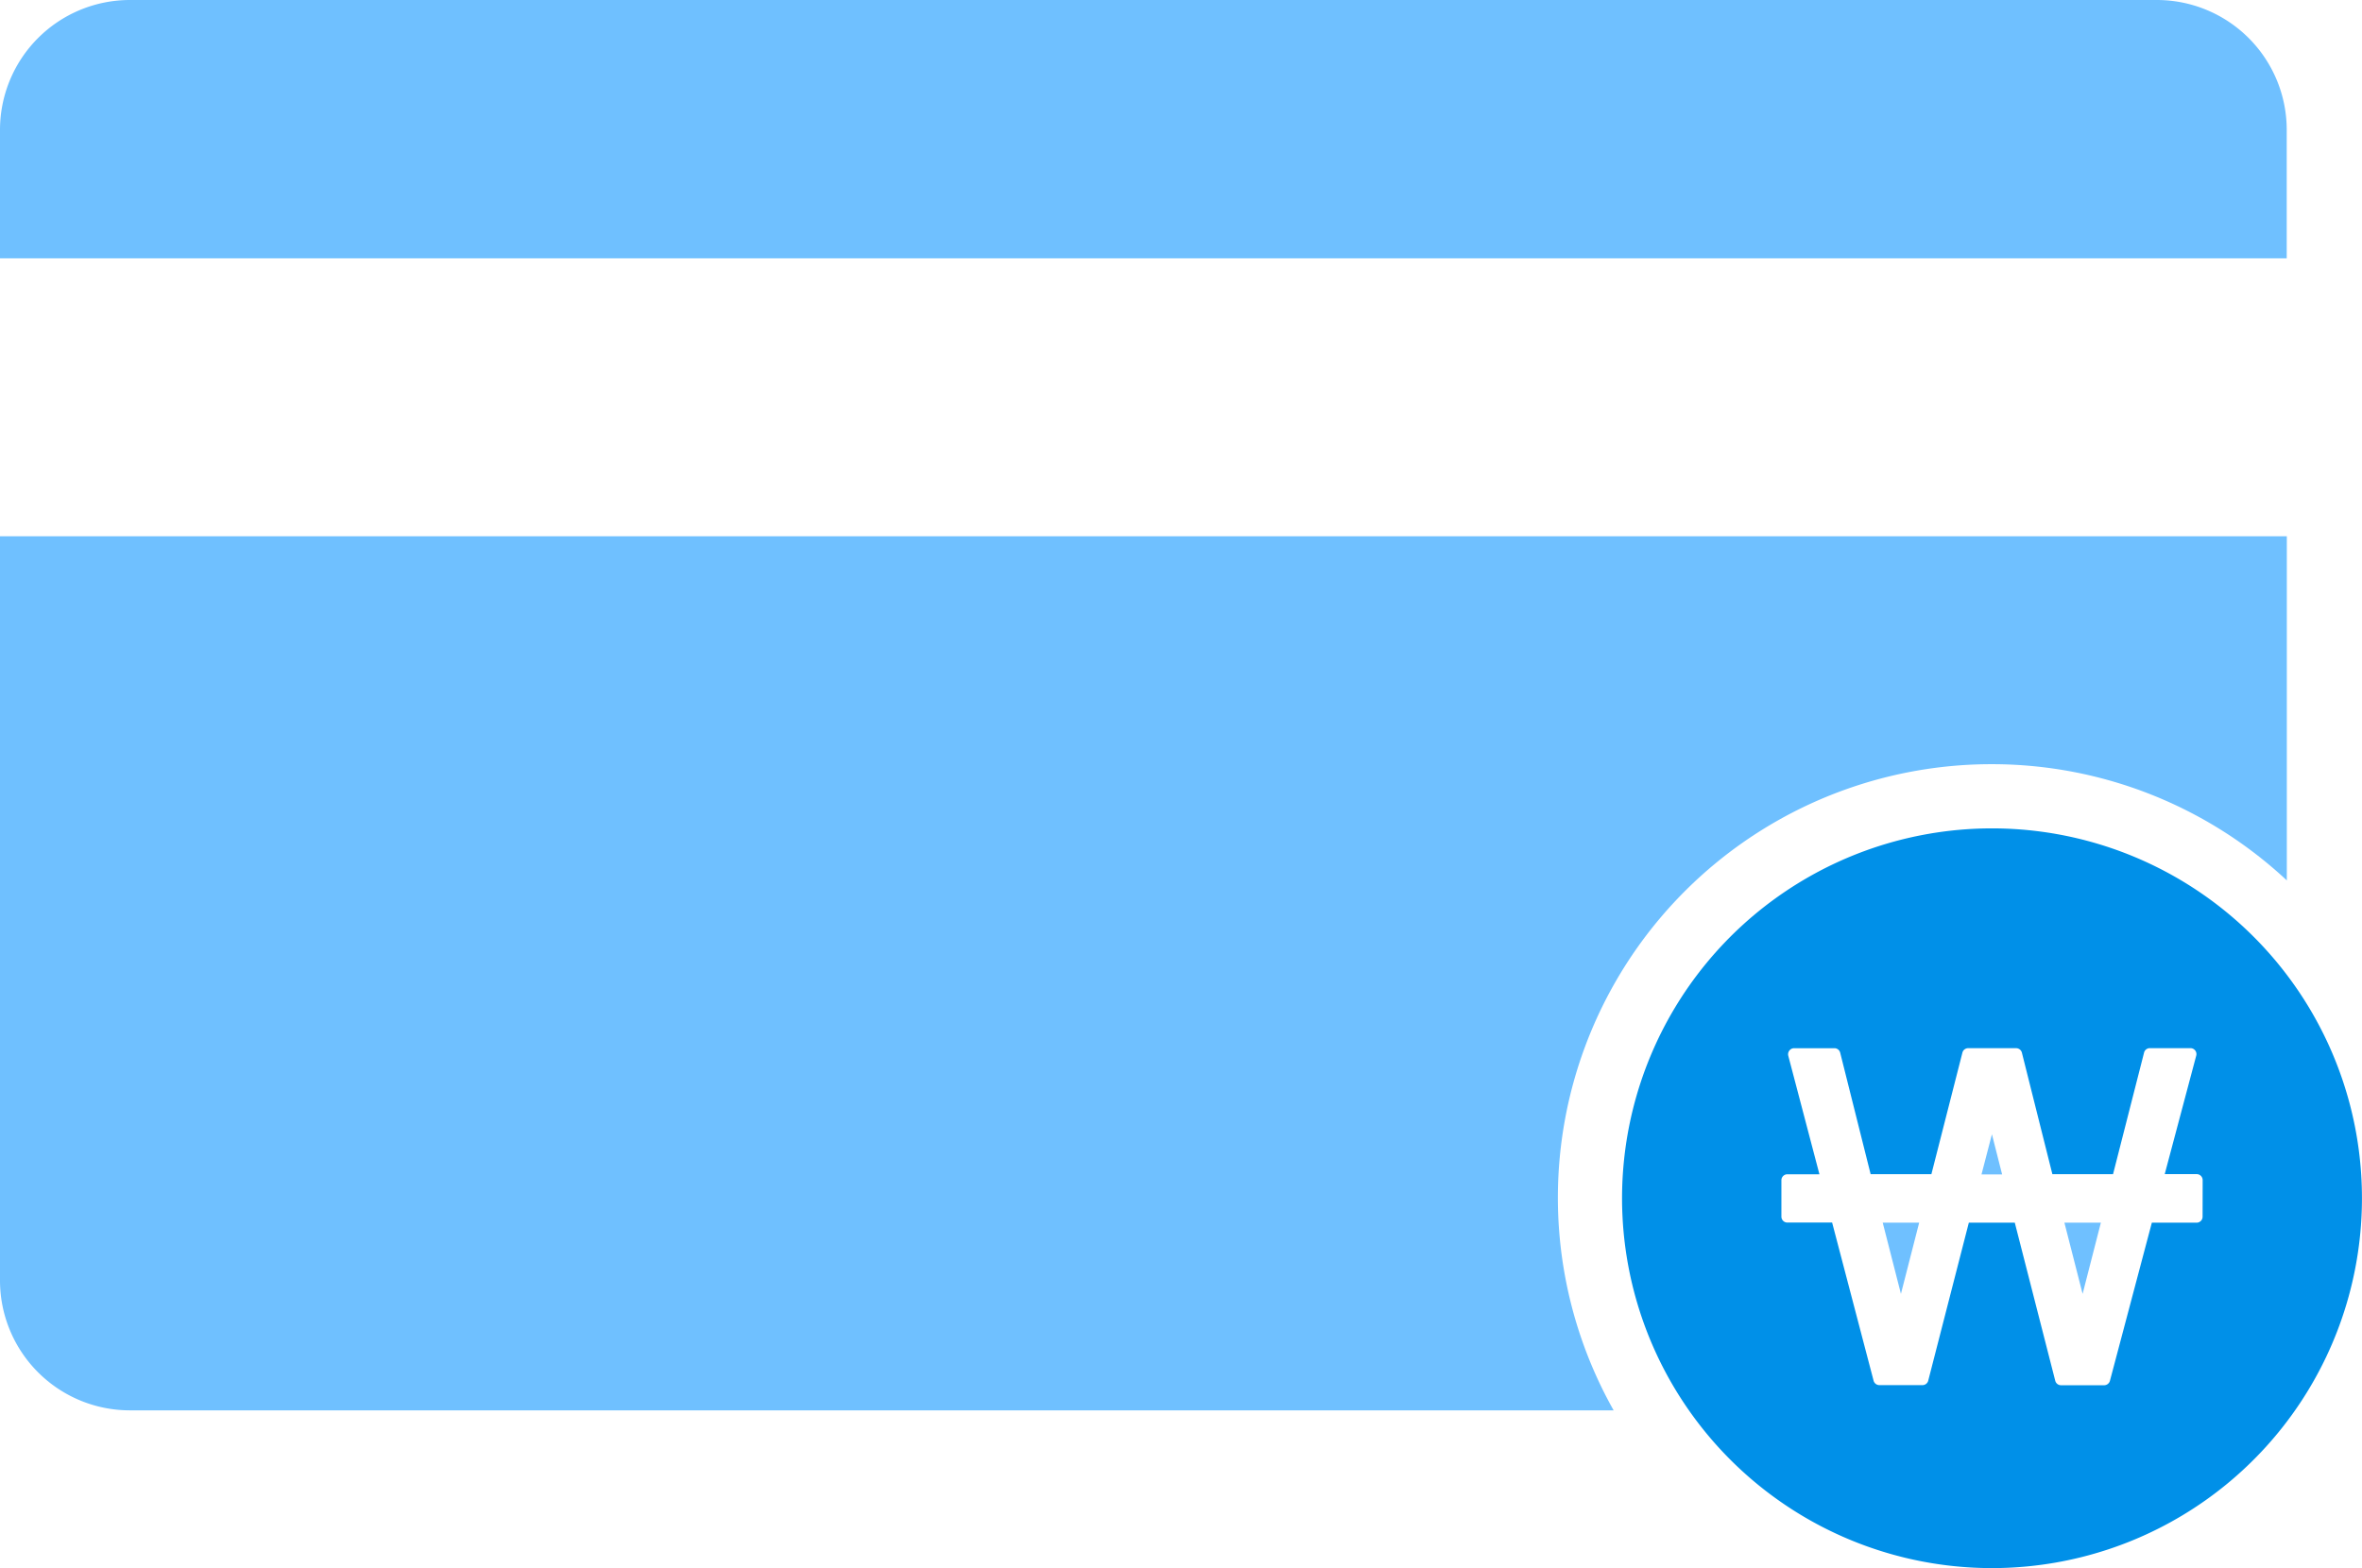
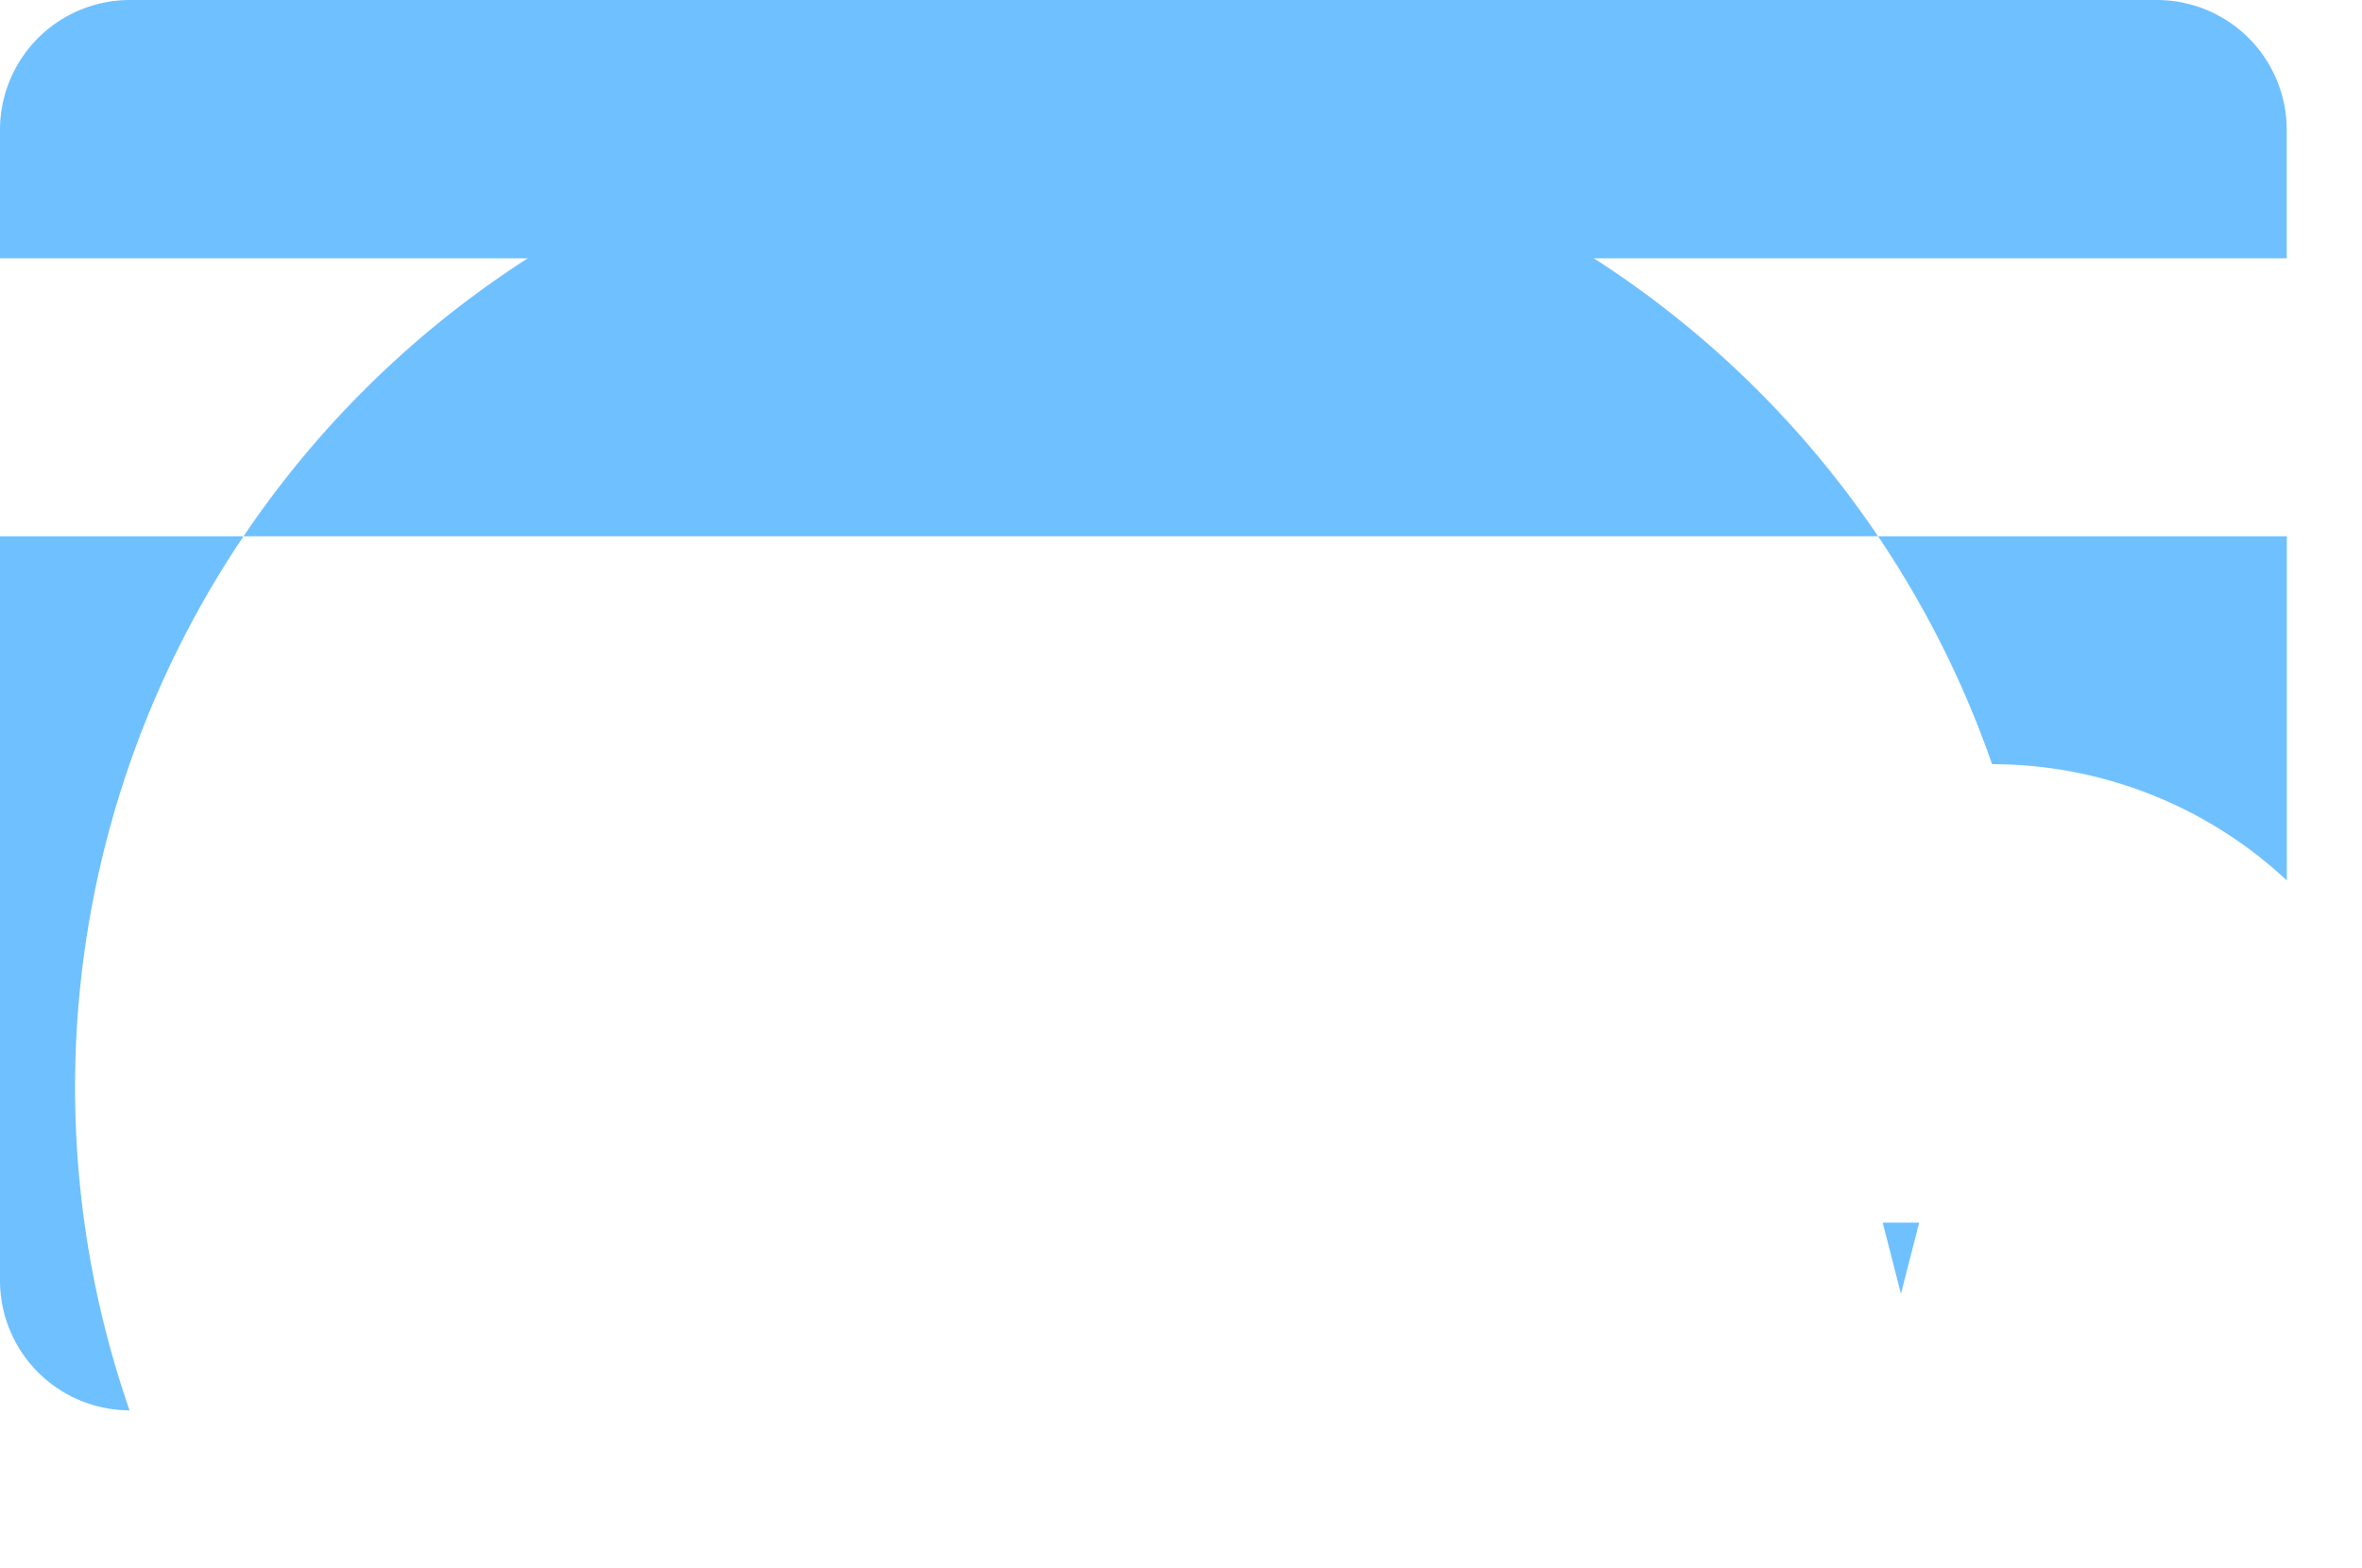
<svg xmlns="http://www.w3.org/2000/svg" width="98.56" height="65.447" viewBox="0 0 98.56 65.447">
  <defs>
    <clipPath id="clip-path">
      <rect id="사각형_17946" data-name="사각형 17946" width="98.56" height="65.447" fill="#6fc0ff" />
    </clipPath>
  </defs>
  <g id="그룹_32189" data-name="그룹 32189" transform="translate(0 0)">
    <g id="그룹_32188" data-name="그룹 32188" transform="translate(0 0)" clip-path="url(#clip-path)">
-       <path id="패스_64687" data-name="패스 64687" d="M83.123,34.583a18.024,18.024,0,0,1,12.3,4.851V25.071H0V56.146a5.422,5.422,0,0,0,5.406,5.406H67.333A18.093,18.093,0,0,1,83.123,34.583" transform="translate(0 -2.688)" fill="#6fc0ff" />
+       <path id="패스_64687" data-name="패스 64687" d="M83.123,34.583a18.024,18.024,0,0,1,12.3,4.851V25.071H0V56.146a5.422,5.422,0,0,0,5.406,5.406A18.093,18.093,0,0,1,83.123,34.583" transform="translate(0 -2.688)" fill="#6fc0ff" />
      <path id="패스_64688" data-name="패스 64688" d="M95.419,5.406A5.422,5.422,0,0,0,90.013,0H5.406A5.422,5.422,0,0,0,0,5.406v5.376H95.419Z" transform="translate(0 0)" fill="#6fc0ff" />
-       <path id="패스_64689" data-name="패스 64689" d="M92.612,54.7h.86l-.425-1.675Z" transform="translate(-9.929 -5.684)" fill="#6fc0ff" />
-       <path id="패스_64690" data-name="패스 64690" d="M97.246,60.13l.762-2.972H96.486Z" transform="translate(-10.344 -6.128)" fill="#6fc0ff" />
-       <path id="패스_64691" data-name="패스 64691" d="M91.249,38.725a15.437,15.437,0,1,0,15.437,15.436A15.436,15.436,0,0,0,91.249,38.725m8.787,16.21a.248.248,0,0,1-.248.247H97.919l-1.749,6.6a.252.252,0,0,1-.242.185h-1.8a.249.249,0,0,1-.24-.187L92.2,55.182H90.282l-1.694,6.593a.247.247,0,0,1-.24.187h-1.8a.25.25,0,0,1-.24-.185l-1.73-6.6H82.709a.248.248,0,0,1-.248-.247v-1.52a.249.249,0,0,1,.248-.248h1.339l-1.3-4.947A.251.251,0,0,1,82.793,48a.247.247,0,0,1,.2-.1h1.68a.249.249,0,0,1,.241.187l1.271,5.071h2.535l1.294-5.072a.248.248,0,0,1,.24-.187h2a.25.25,0,0,1,.242.187l1.272,5.071H96.3l1.294-5.072a.247.247,0,0,1,.239-.187h1.7a.248.248,0,0,1,.238.312l-1.315,4.946h1.335a.249.249,0,0,1,.248.248Z" transform="translate(-8.128 -4.151)" fill="#0090e8" />
      <path id="패스_64692" data-name="패스 64692" d="M88.755,60.13l.761-2.972H87.995Z" transform="translate(-9.434 -6.128)" fill="#6fc0ff" />
    </g>
  </g>
</svg>